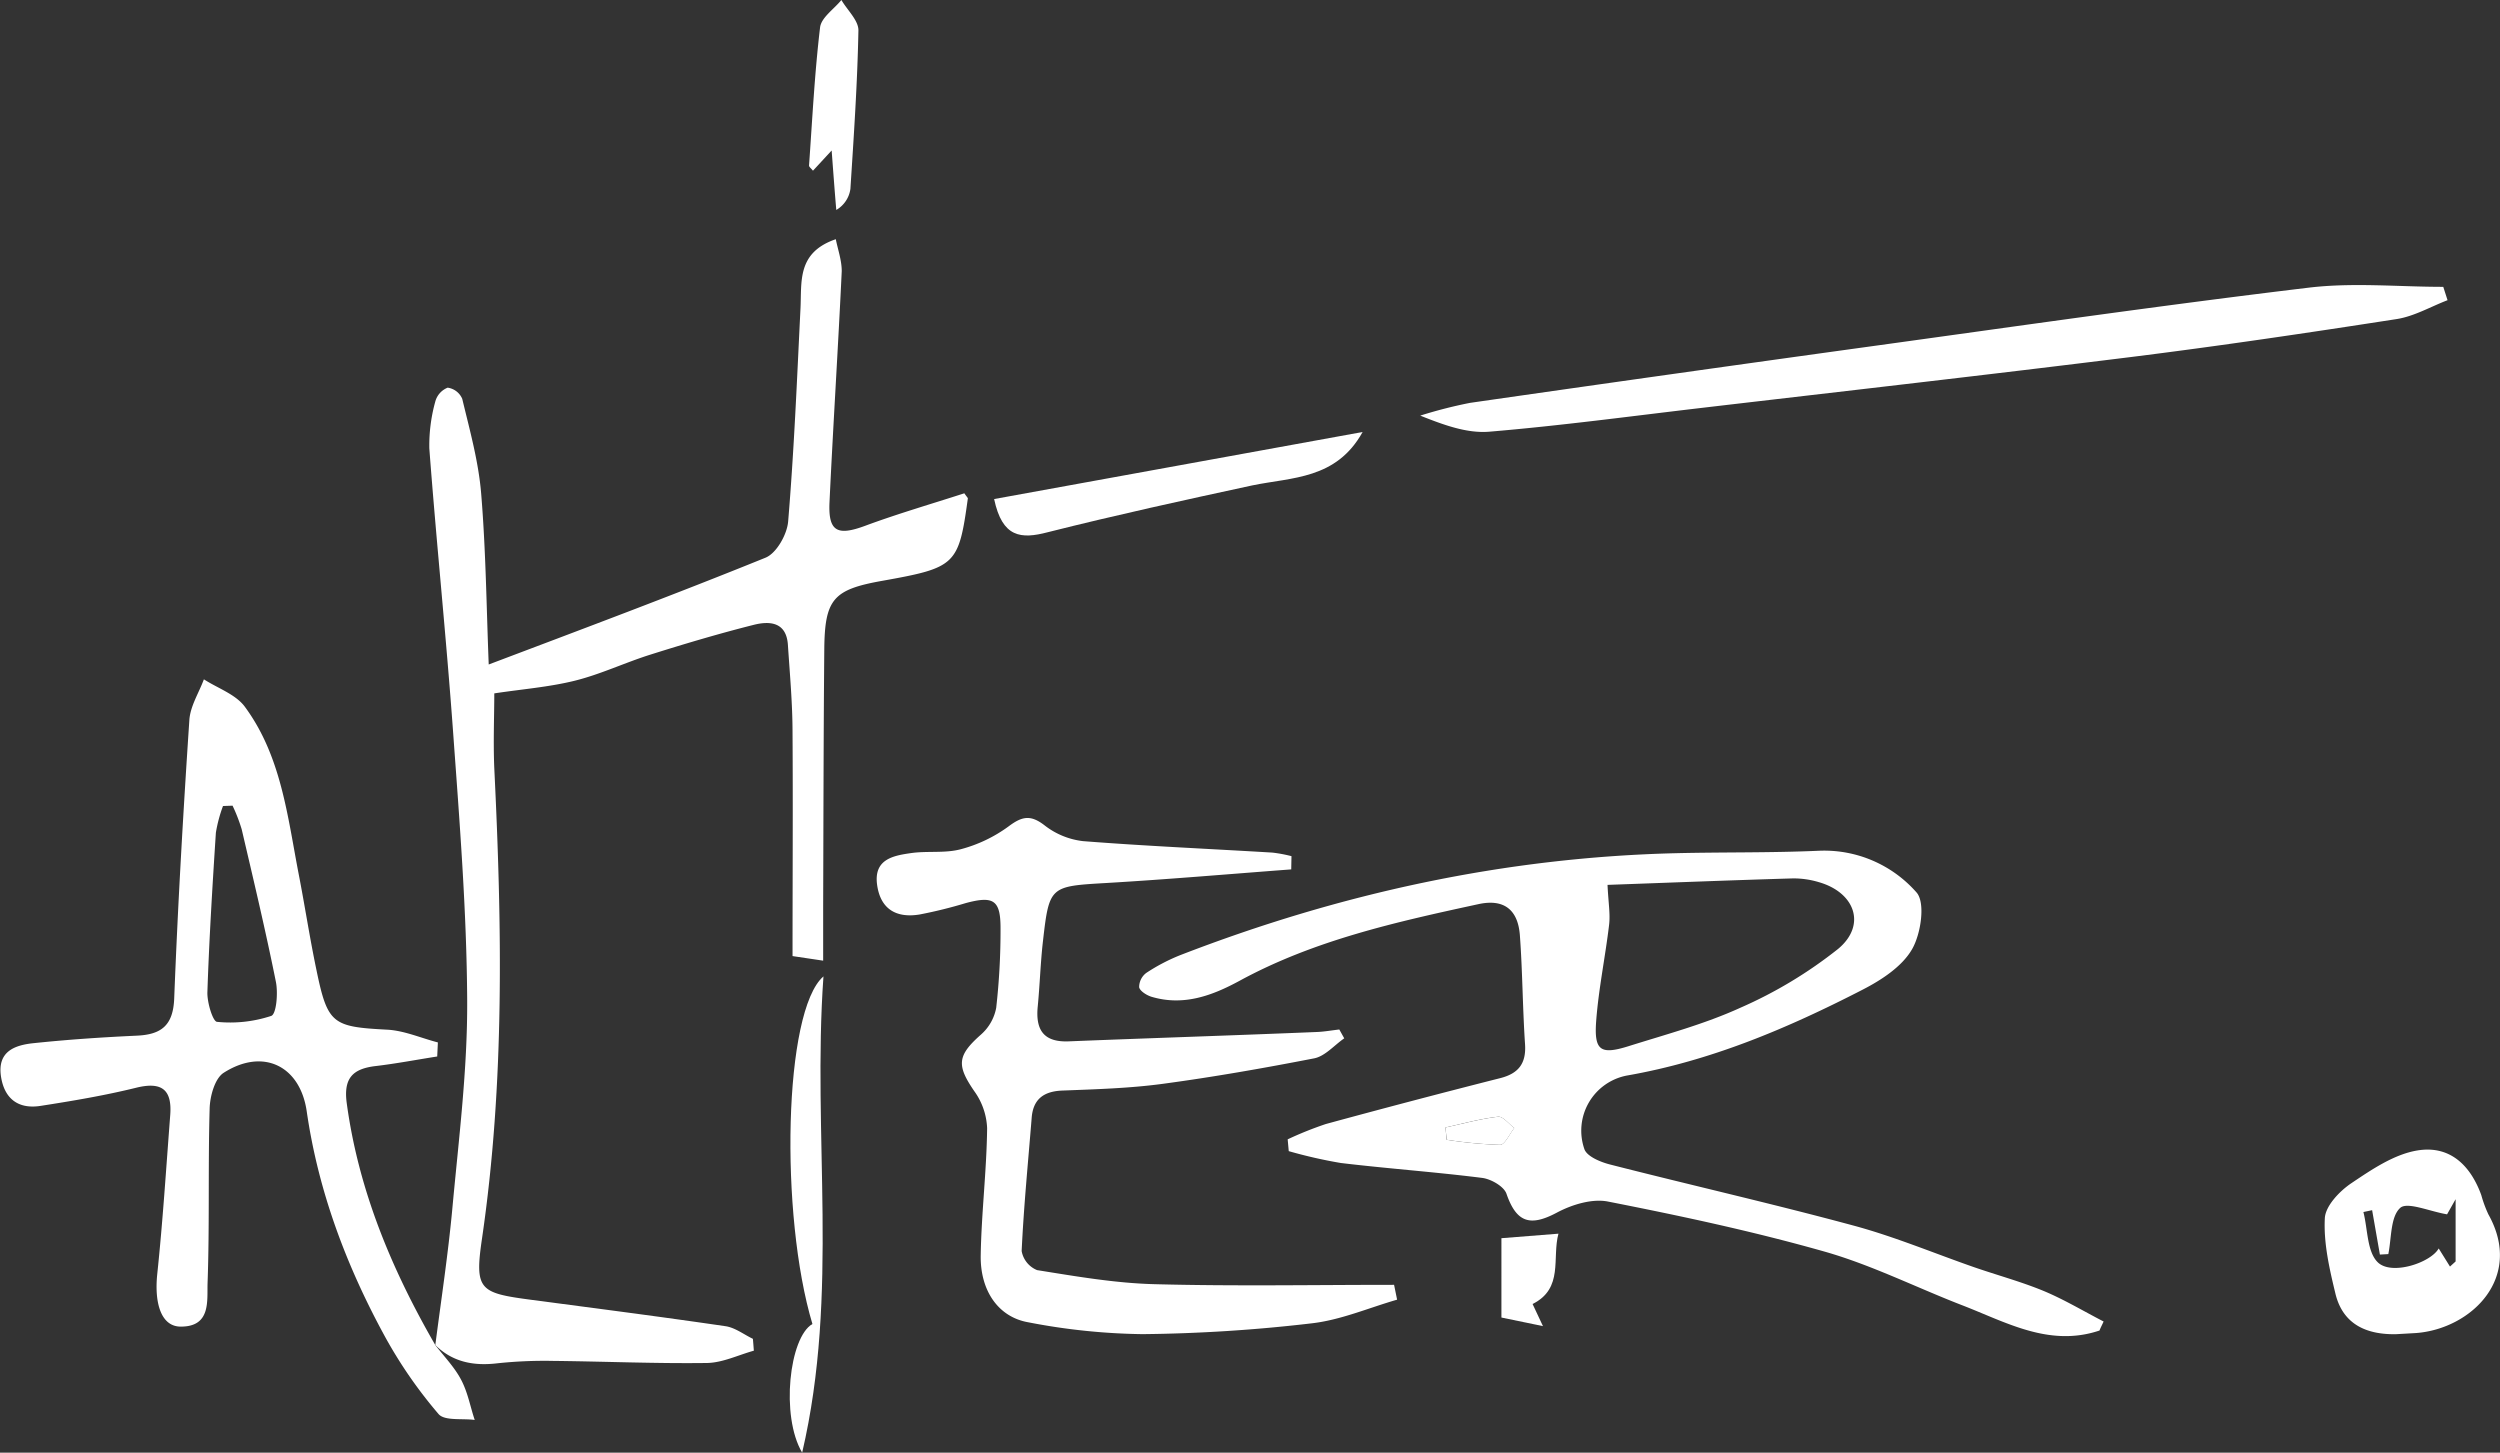
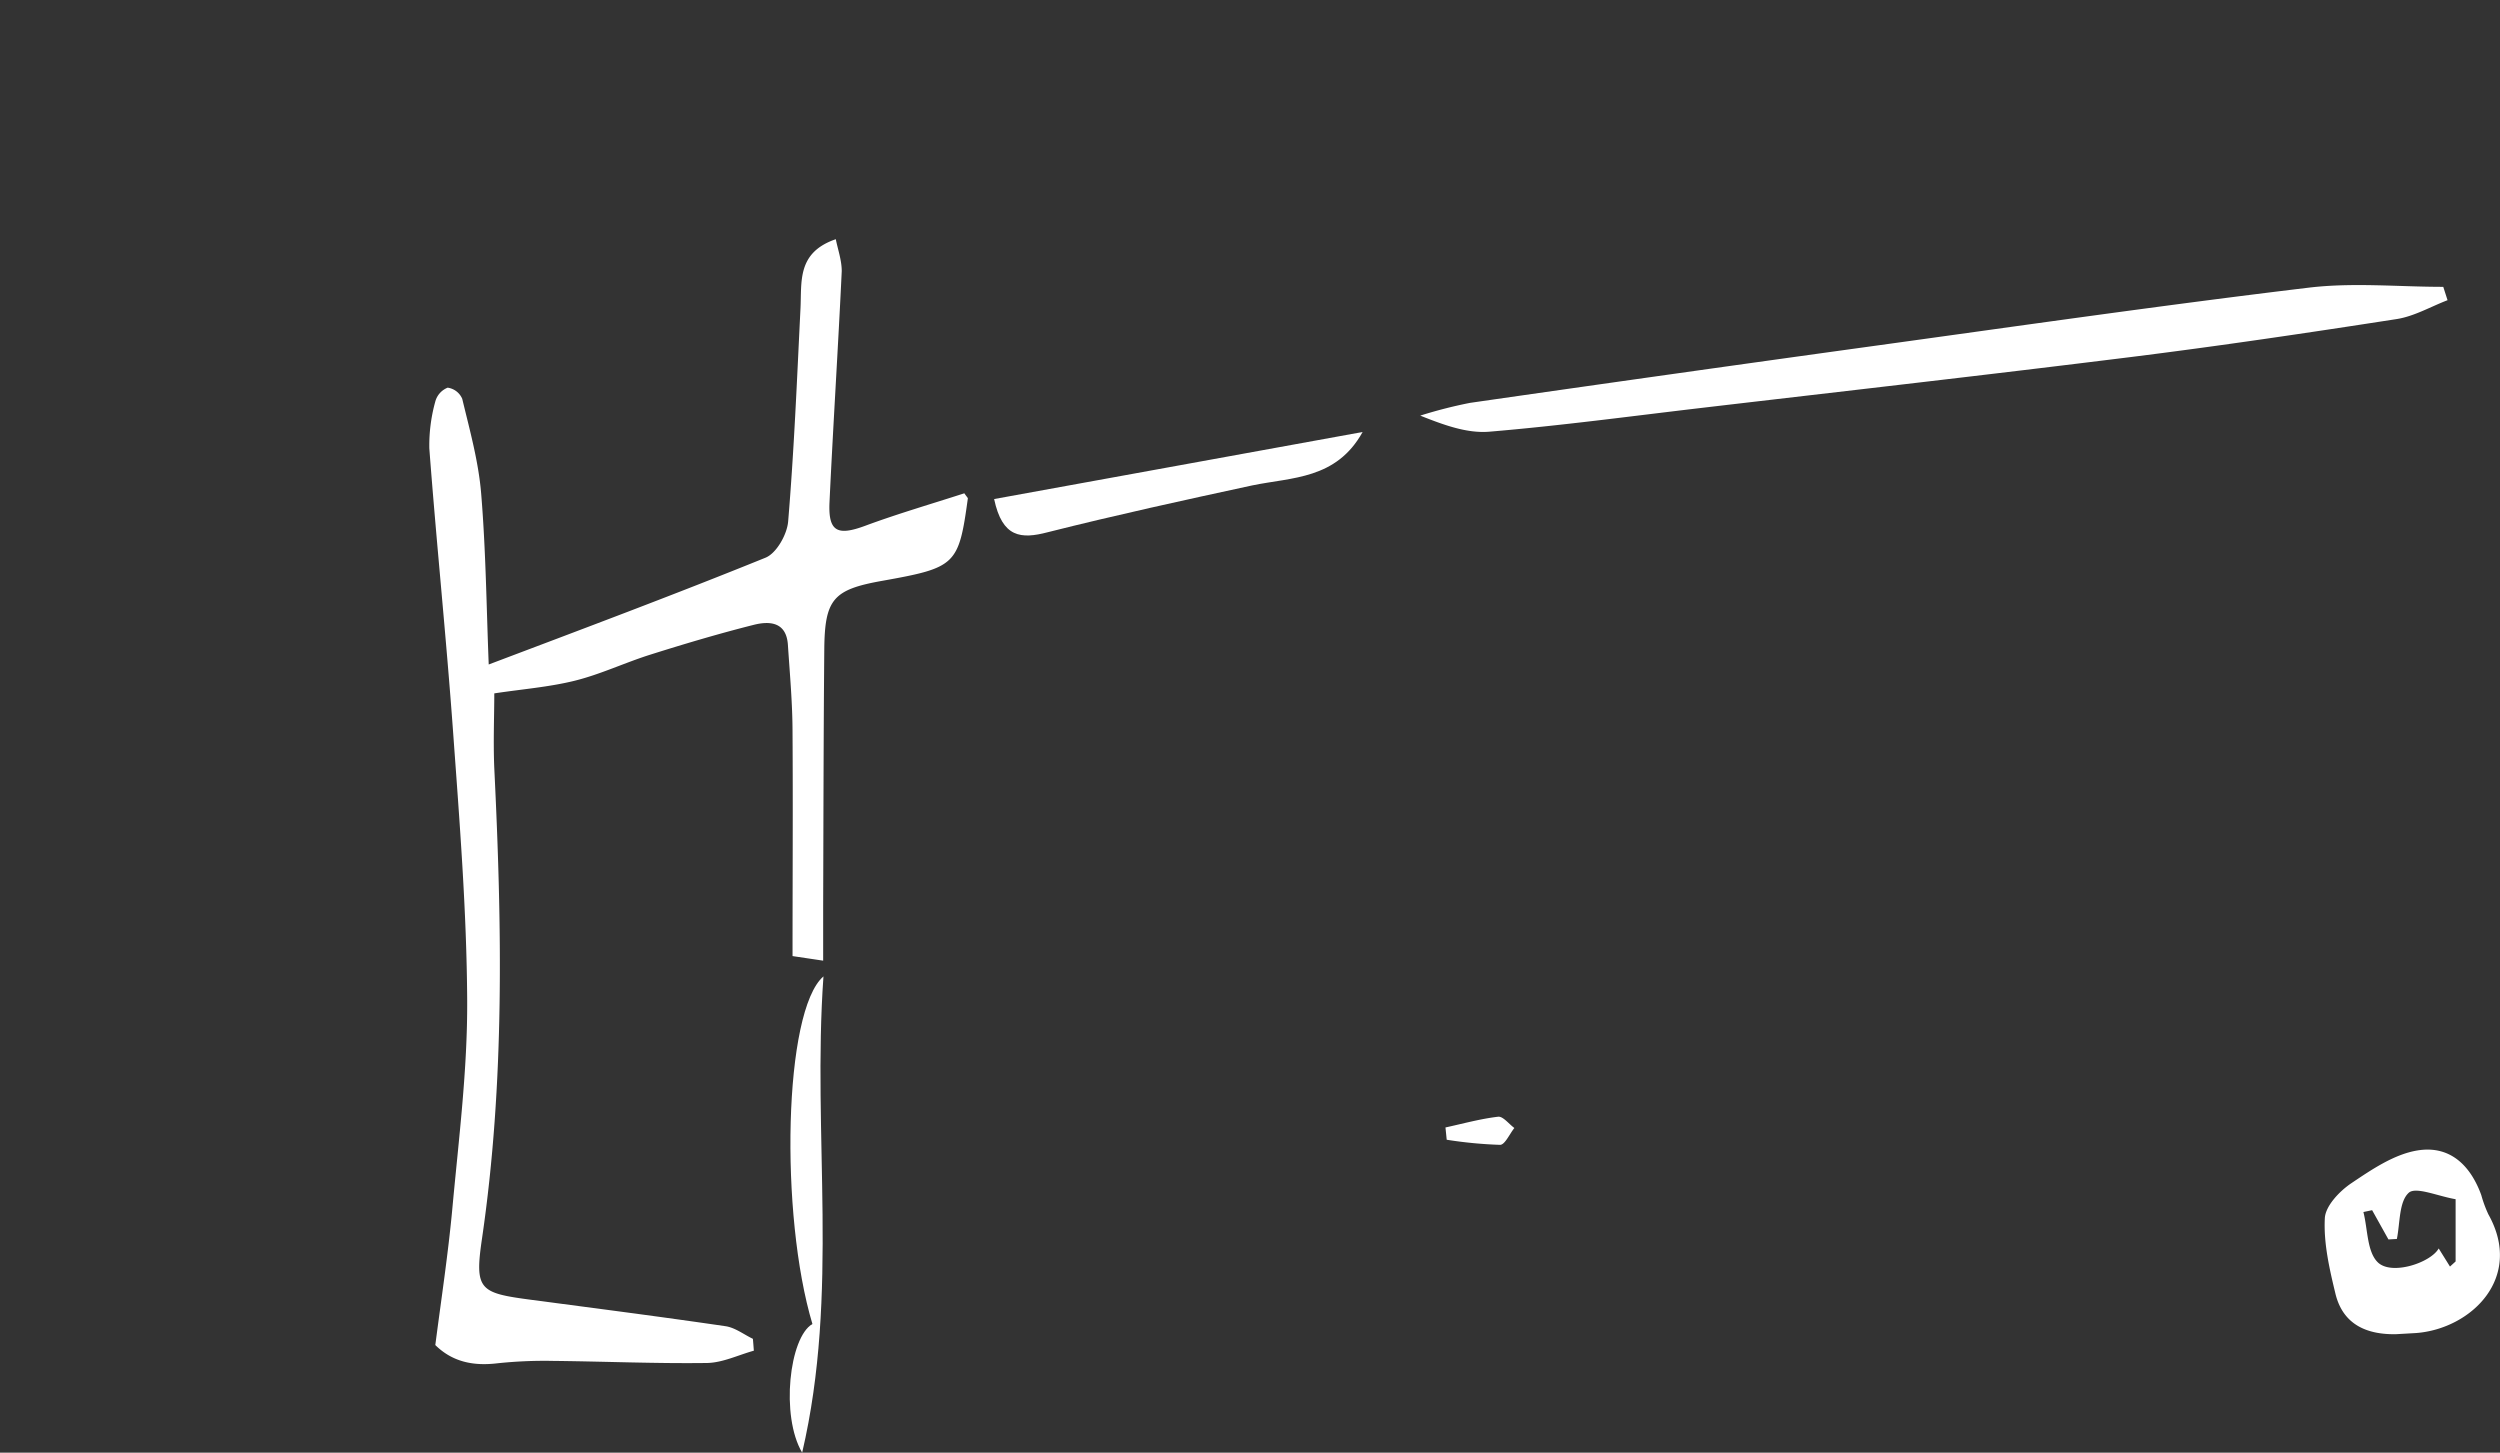
<svg xmlns="http://www.w3.org/2000/svg" viewBox="0 0 421.3 244.8">
  <rect x="0" y="0" width="421.3" height="244.8" fill="#333333" stroke="none" />
  <defs>
    <style>.cls-1{fill:#fff;}</style>
  </defs>
  <g id="Layer_2" data-name="Layer 2">
    <g id="Layer_1-2" data-name="Layer 1">
      <path class="cls-1" d="M73.36,226.66c1-7.74,2.18-15.46,2.89-23.22,1.07-11.59,2.54-23.22,2.48-34.83-.08-15.11-1.29-30.24-2.38-45.33-1.15-15.92-2.8-31.8-4-47.71a27.63,27.63,0,0,1,1-7.88,3.49,3.49,0,0,1,2.09-2.36,3.14,3.14,0,0,1,2.46,1.89c1.26,5.27,2.75,10.57,3.19,16,.79,9.59.89,19.23,1.27,28.76,15.85-6,31.35-11.79,46.65-18,1.85-.75,3.63-3.92,3.81-6.1,1-12,1.49-23.94,2.08-35.92.22-4.52-.61-9.4,5.95-11.65.31,1.62,1,3.52,1,5.38-.61,13-1.45,25.94-2.06,38.92-.24,5,1.33,5.73,6,4,5.56-2.06,11.26-3.71,16.72-5.48.43.63.61.77.59.88-1.54,11.23-2,11.65-14.42,13.87-8.24,1.47-9.69,3.06-9.77,11.51-.13,14.48-.14,29-.19,43.45,0,3,0,6,0,9.05l-5.16-.77c0-12.61.08-25.08,0-37.54,0-5-.45-9.93-.78-14.89-.25-3.88-3.06-4.08-5.8-3.38-5.83,1.47-11.61,3.19-17.35,5-4.29,1.35-8.41,3.32-12.75,4.4s-9,1.44-13.58,2.14c0,3.73-.19,8.19,0,12.63,1.29,26.49,1.78,52.93-2.08,79.31-1.27,8.65-.39,9.11,8.42,10.27,10.88,1.44,21.76,2.84,32.61,4.43,1.62.23,3.09,1.39,4.63,2.13.06.66.11,1.33.16,2-2.6.72-5.2,2-7.82,2.07-8.66.12-17.32-.26-26-.35a74.78,74.78,0,0,0-9.47.41c-4,.47-7.57-.23-10.5-3.19Z" />
-       <path class="cls-1" d="M353.81,224.22c-8.51,2.86-15.82-1.45-23.33-4.33-7.72-3-15.19-6.76-23.11-9-12-3.4-24.17-6-36.38-8.4-2.69-.54-6.12.52-8.66,1.88-4.5,2.39-6.79,1.63-8.46-3.2-.43-1.24-2.6-2.48-4.1-2.67-7.91-1-15.88-1.56-23.8-2.51a79.89,79.89,0,0,1-8.79-2L217,192a59.89,59.89,0,0,1,6.43-2.58q14.67-4,29.42-7.74c3.05-.78,4.37-2.47,4.15-5.71-.41-6.11-.42-12.25-.87-18.36-.31-4.14-2.52-6.22-7-5.24-13.84,3-27.65,6.06-40.25,12.92-4.62,2.51-9.45,4.29-14.82,2.69-.83-.25-2-1-2.09-1.63a3,3,0,0,1,1.21-2.4,31.59,31.59,0,0,1,5.74-3c26.89-10.4,54.69-16.48,83.57-17.17,8-.19,16-.05,24-.41a20.7,20.7,0,0,1,16.46,7c1.55,1.68.78,7-.74,9.61-1.69,2.92-5.16,5.18-8.34,6.81-12.6,6.49-25.58,12-39.7,14.46A9.46,9.46,0,0,0,267,193.65c.43,1.23,2.69,2.17,4.28,2.58,13.69,3.5,27.49,6.63,41.13,10.32,6.89,1.86,13.52,4.65,20.27,7,3.9,1.35,7.91,2.43,11.71,4,3.48,1.45,6.75,3.42,10.11,5.15C354.28,223.21,354,223.71,353.81,224.22Zm-82.91-75.1c.14,3,.48,4.88.27,6.69-.64,5.42-1.77,10.8-2.18,16.23-.37,5,.69,5.75,5.43,4.27,6.35-2,12.84-3.73,18.86-6.48a74.32,74.32,0,0,0,16.49-9.93c4.79-4,2.86-9.48-3.26-11.24a14.77,14.77,0,0,0-4.42-.63C291.67,148.34,281.26,148.75,270.9,149.12ZM243.59,190l.19,2.07a72.6,72.6,0,0,0,9,.86c.81,0,1.6-1.85,2.4-2.84-.92-.67-1.91-2-2.73-1.9C249.48,188.53,246.54,189.35,243.59,190Z" />
-       <path class="cls-1" d="M73.22,226.5c1.53,2,3.33,3.82,4.48,6S79.23,237,80,239.29c-2.09-.29-5.08.2-6.1-1a77.26,77.26,0,0,1-9-13c-6.5-11.9-11.25-24.47-13.21-38-1.11-7.7-7.37-10.74-14-6.5-1.48.95-2.3,3.91-2.36,6-.28,9.81,0,19.63-.35,29.43-.1,3,.59,7.36-4.53,7.34-3.23,0-4.47-3.8-3.95-8.85.94-8.93,1.5-17.89,2.19-26.84.32-4.3-1.48-5.62-5.76-4.56-5.31,1.31-10.73,2.22-16.13,3.06-3.75.57-6.08-1.23-6.64-5-.61-4.19,2.33-5.24,5.45-5.57,5.79-.61,11.61-1,17.42-1.27,4.21-.18,6.16-1.76,6.33-6.32.61-15.63,1.51-31.25,2.55-46.86.15-2.34,1.6-4.58,2.45-6.87,2.34,1.51,5.35,2.52,6.9,4.62,6.14,8.32,7.19,18.45,9.08,28.23,1.05,5.39,1.87,10.82,3,16.19,1.87,9.06,2.72,9.52,11.87,10,2.88.14,5.72,1.41,8.58,2.15l-.11,2.37c-3.45.54-6.89,1.2-10.36,1.61-3.84.45-5.46,2-4.89,6.24,2,14.77,7.62,28.14,15,40.91Zm-34-90.73-1.64.06a23.78,23.78,0,0,0-1.2,4.5c-.58,8.95-1.13,17.91-1.43,26.87-.06,1.72.91,4.92,1.61,5a22.06,22.06,0,0,0,9.15-1c.87-.31,1.16-3.84.79-5.71-1.73-8.62-3.77-17.18-5.77-25.74A28.36,28.36,0,0,0,39.19,135.77Z" />
-       <path class="cls-1" d="M217.6,146.51c-10.37.78-20.73,1.68-31.11,2.29-9.54.56-9.67.49-10.73,9.8-.42,3.63-.52,7.3-.88,11-.39,3.9.94,6.06,5.21,5.89,13.95-.56,27.91-1,41.86-1.58,1.25-.05,2.5-.28,3.75-.42l.83,1.49c-1.68,1.16-3.22,3-5.05,3.37C213,180,204.54,181.49,196,182.64c-5.6.76-11.28.92-16.94,1.14-3.22.12-5,1.48-5.21,4.71-.6,7.44-1.33,14.88-1.68,22.34a4.27,4.27,0,0,0,2.6,3.21c6.56,1.05,13.16,2.2,19.77,2.37,13.45.36,26.93.11,40.39.11l.51,2.5c-4.82,1.39-9.57,3.46-14.5,4a266.27,266.27,0,0,1-28.37,1.81,107.24,107.24,0,0,1-19.3-2c-5.06-.89-8.1-5.35-8-11.28.12-7.14,1-14.28,1.08-21.43a11.43,11.43,0,0,0-2.16-6.23c-3-4.37-2.89-6,1.13-9.55a7.94,7.94,0,0,0,2.56-4.5,116.09,116.09,0,0,0,.73-13.45c0-4.74-1.21-5.46-5.9-4.19a76.67,76.67,0,0,1-7.74,1.91c-3.88.64-6.59-.86-7.16-5-.59-4.29,2.67-4.91,5.67-5.34,2.79-.41,5.76.06,8.44-.66a24,24,0,0,0,8.05-3.85c2.26-1.69,3.69-2,6.05-.18a12.91,12.91,0,0,0,6.51,2.67c10.62.83,21.26,1.29,31.9,1.93a23.84,23.84,0,0,1,3.21.6C217.63,145.08,217.61,145.8,217.6,146.51Z" />
      <path class="cls-1" d="M412.46,50.59c-2.85,1.09-5.62,2.72-8.58,3.18C388.93,56.09,374,58.31,359,60.18c-24.09,3-48.22,5.74-72.34,8.57-11.89,1.4-23.76,3-35.69,4-3.74.31-7.64-1.12-11.63-2.71a77.79,77.79,0,0,1,8.4-2.15q34.07-4.9,68.18-9.61c24.36-3.36,48.71-6.87,73.12-9.8,7.46-.9,15.13-.14,22.7-.14Z" />
-       <path class="cls-1" d="M403.75,224.84c-5,.08-8.95-1.69-10.19-6.86-1-4.15-2-8.48-1.78-12.68.1-2.07,2.47-4.56,4.46-5.9,3.45-2.32,7.23-4.89,11.17-5.53,5.31-.86,8.84,2.33,10.73,7.51a20.76,20.76,0,0,0,1.2,3.26c6,10.72-2.93,19.27-12.12,20Zm-4-20.9-1.47.31c.74,2.9.6,6.7,2.43,8.48,2.32,2.25,8.89.08,10.26-2.34l1.9,3.05.95-.86V202.09l-1.44,2.55c-3-.51-6.72-2.16-7.9-1.08-1.66,1.52-1.45,5.09-2,7.78l-1.42.08Z" />
+       <path class="cls-1" d="M403.75,224.84c-5,.08-8.95-1.69-10.19-6.86-1-4.15-2-8.48-1.78-12.68.1-2.07,2.47-4.56,4.46-5.9,3.45-2.32,7.23-4.89,11.17-5.53,5.31-.86,8.84,2.33,10.73,7.51a20.76,20.76,0,0,0,1.2,3.26c6,10.72-2.93,19.27-12.12,20Zm-4-20.9-1.47.31c.74,2.9.6,6.7,2.43,8.48,2.32,2.25,8.89.08,10.26-2.34l1.9,3.05.95-.86V202.09c-3-.51-6.72-2.16-7.9-1.08-1.66,1.52-1.45,5.09-2,7.78l-1.42.08Z" />
      <path class="cls-1" d="M167.53,84.1l62.1-11.3c-4.45,8-11.89,7.61-18.6,9-11.52,2.49-23,5-34.46,7.89C172.05,90.88,168.91,90.61,167.53,84.1Z" />
      <path class="cls-1" d="M135.18,244.8c-3.66-6.17-2.16-19.47,1.73-21.68-5.52-18.41-4.86-52.8,1.86-58.58C136.86,191.38,141.47,217.84,135.18,244.8Z" />
-       <path class="cls-1" d="M140.15,25.36,137,28.77c-.31-.4-.67-.65-.66-.87.55-7.77.94-15.56,1.86-23.29.2-1.65,2.35-3.08,3.59-4.61,1,1.71,2.9,3.45,2.87,5.14-.17,8.91-.78,17.81-1.35,26.7a4.87,4.87,0,0,1-2.38,3.54C140.67,32.37,140.45,29.36,140.15,25.36Z" />
-       <path class="cls-1" d="M258.27,219.75l1.75,3.73-7-1.45V208.66l9.61-.76C261.51,212,263.55,217.11,258.27,219.75Z" />
      <path class="cls-1" d="M243.59,190c2.95-.64,5.89-1.46,8.88-1.81.82-.09,1.81,1.23,2.73,1.9-.8,1-1.59,2.83-2.4,2.84a72.6,72.6,0,0,1-9-.86Z" />
    </g>
  </g>
</svg>